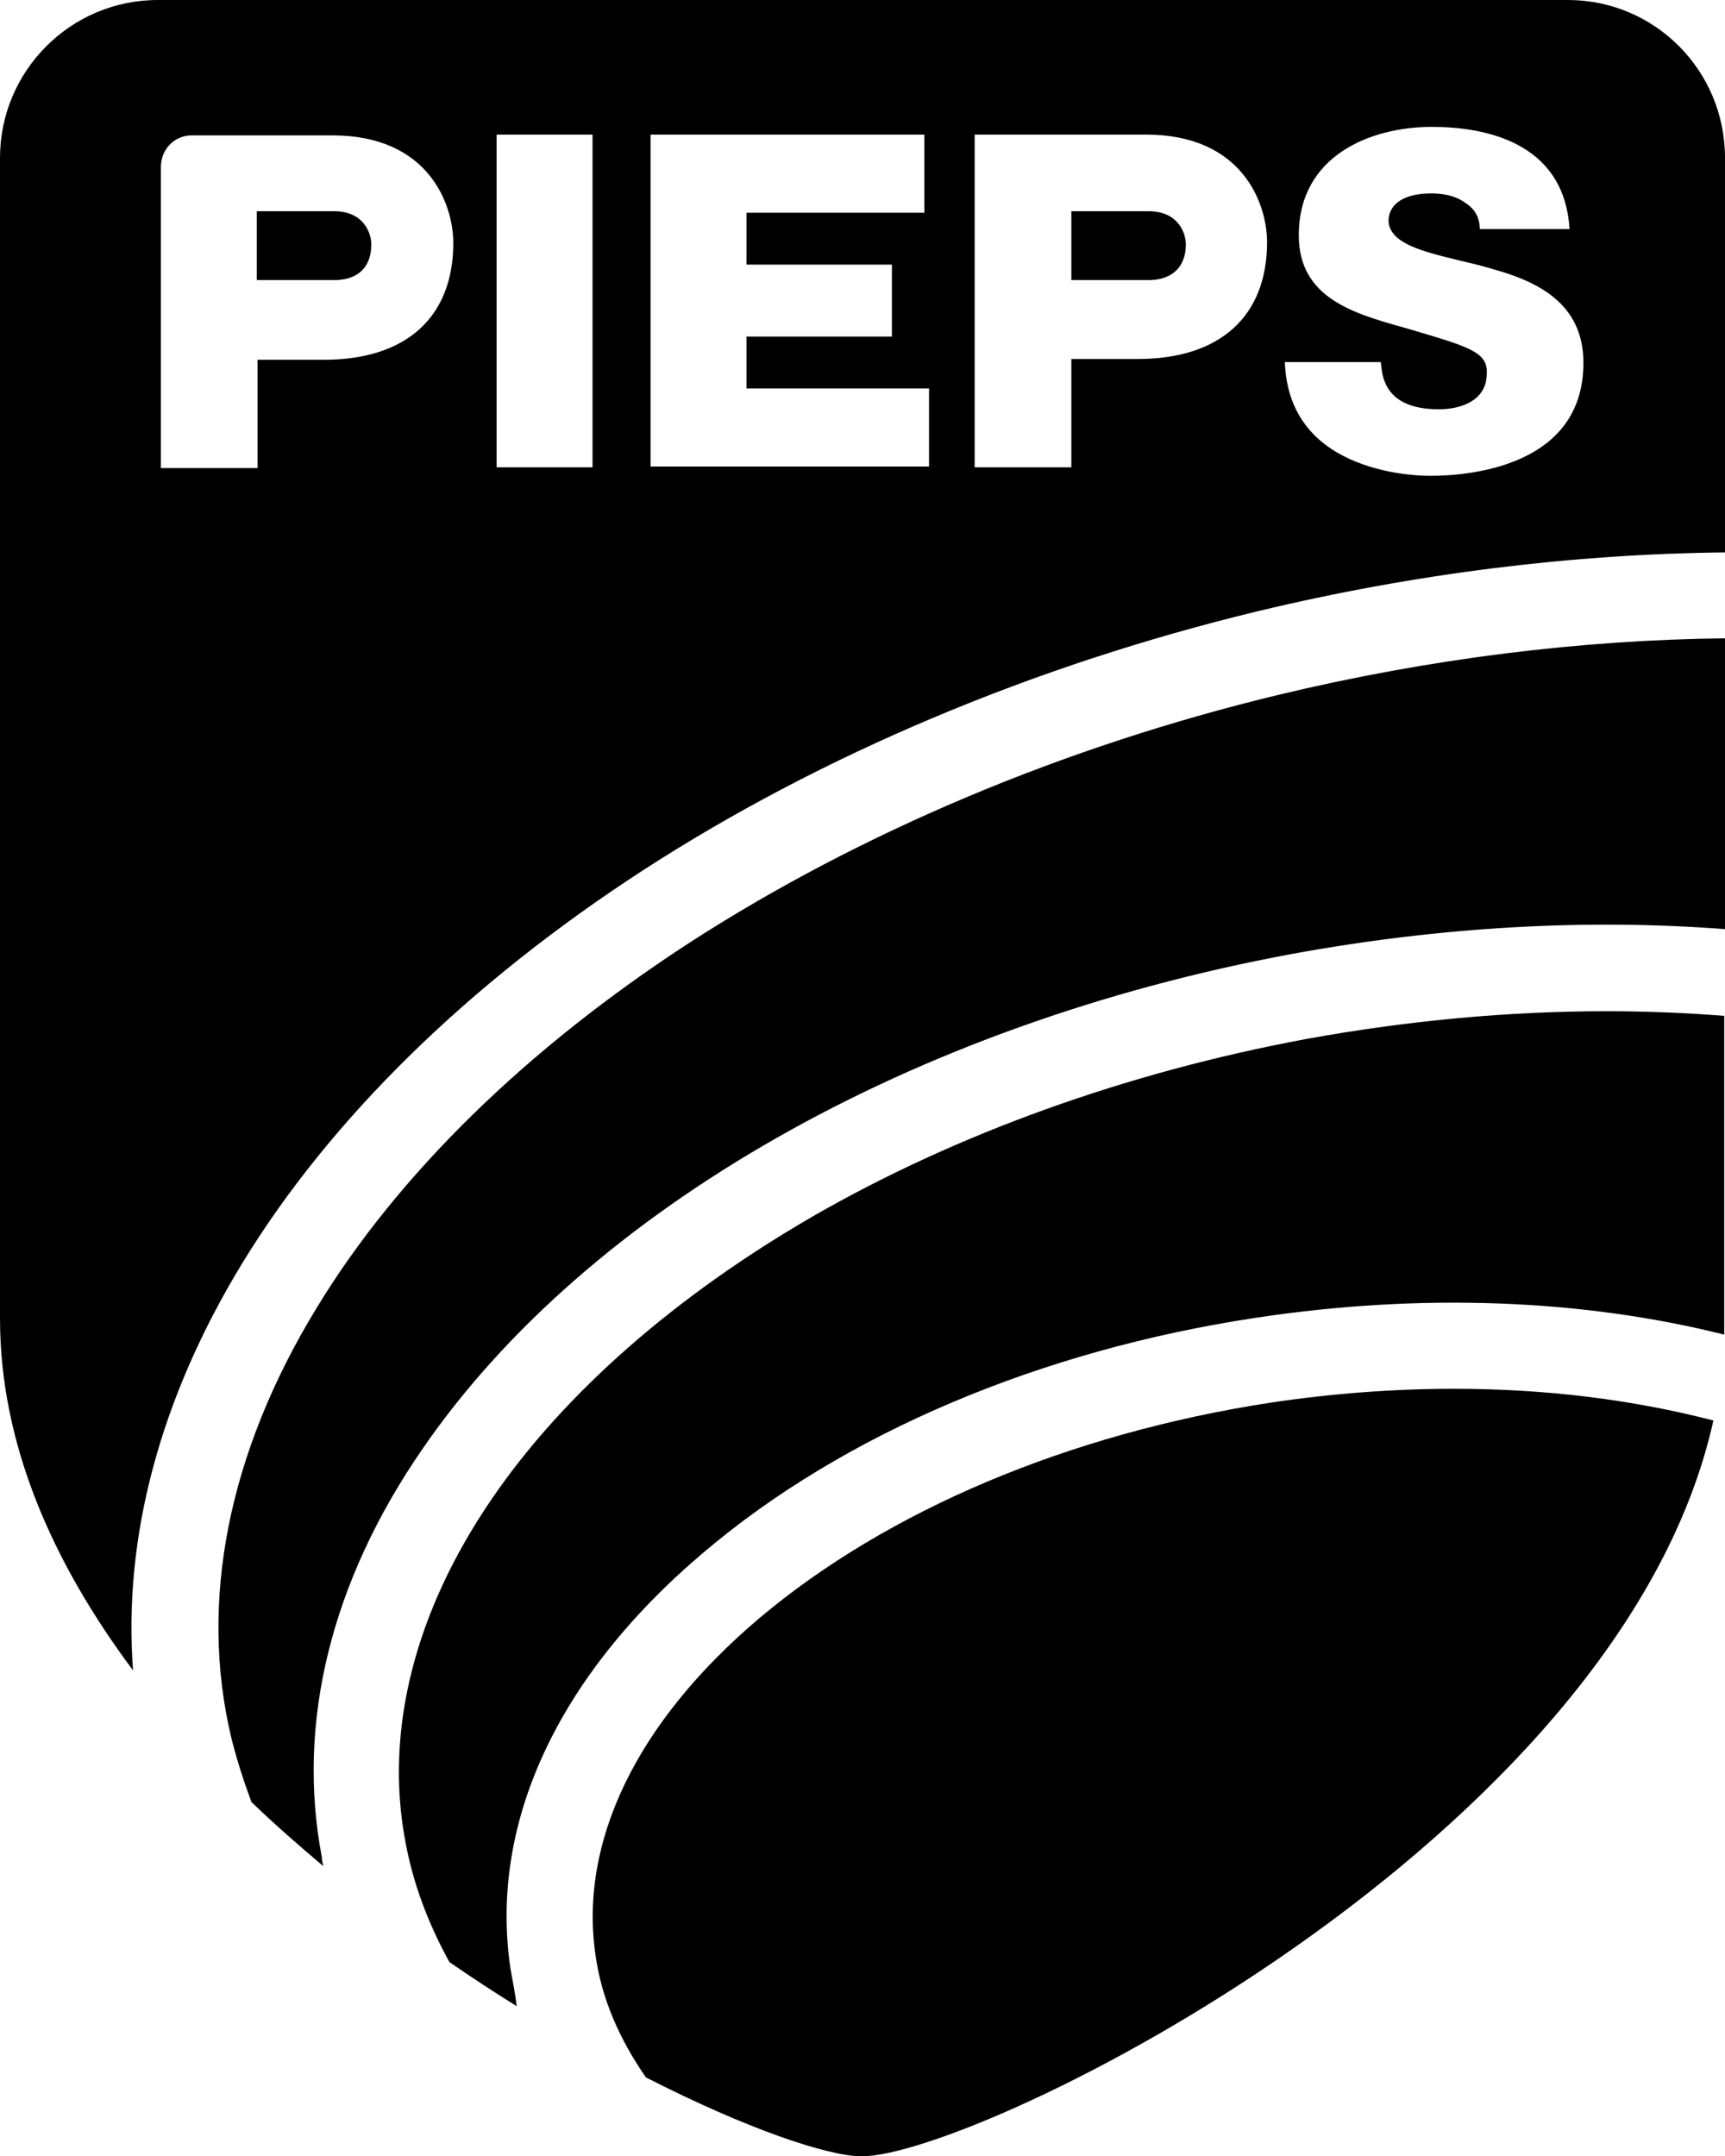
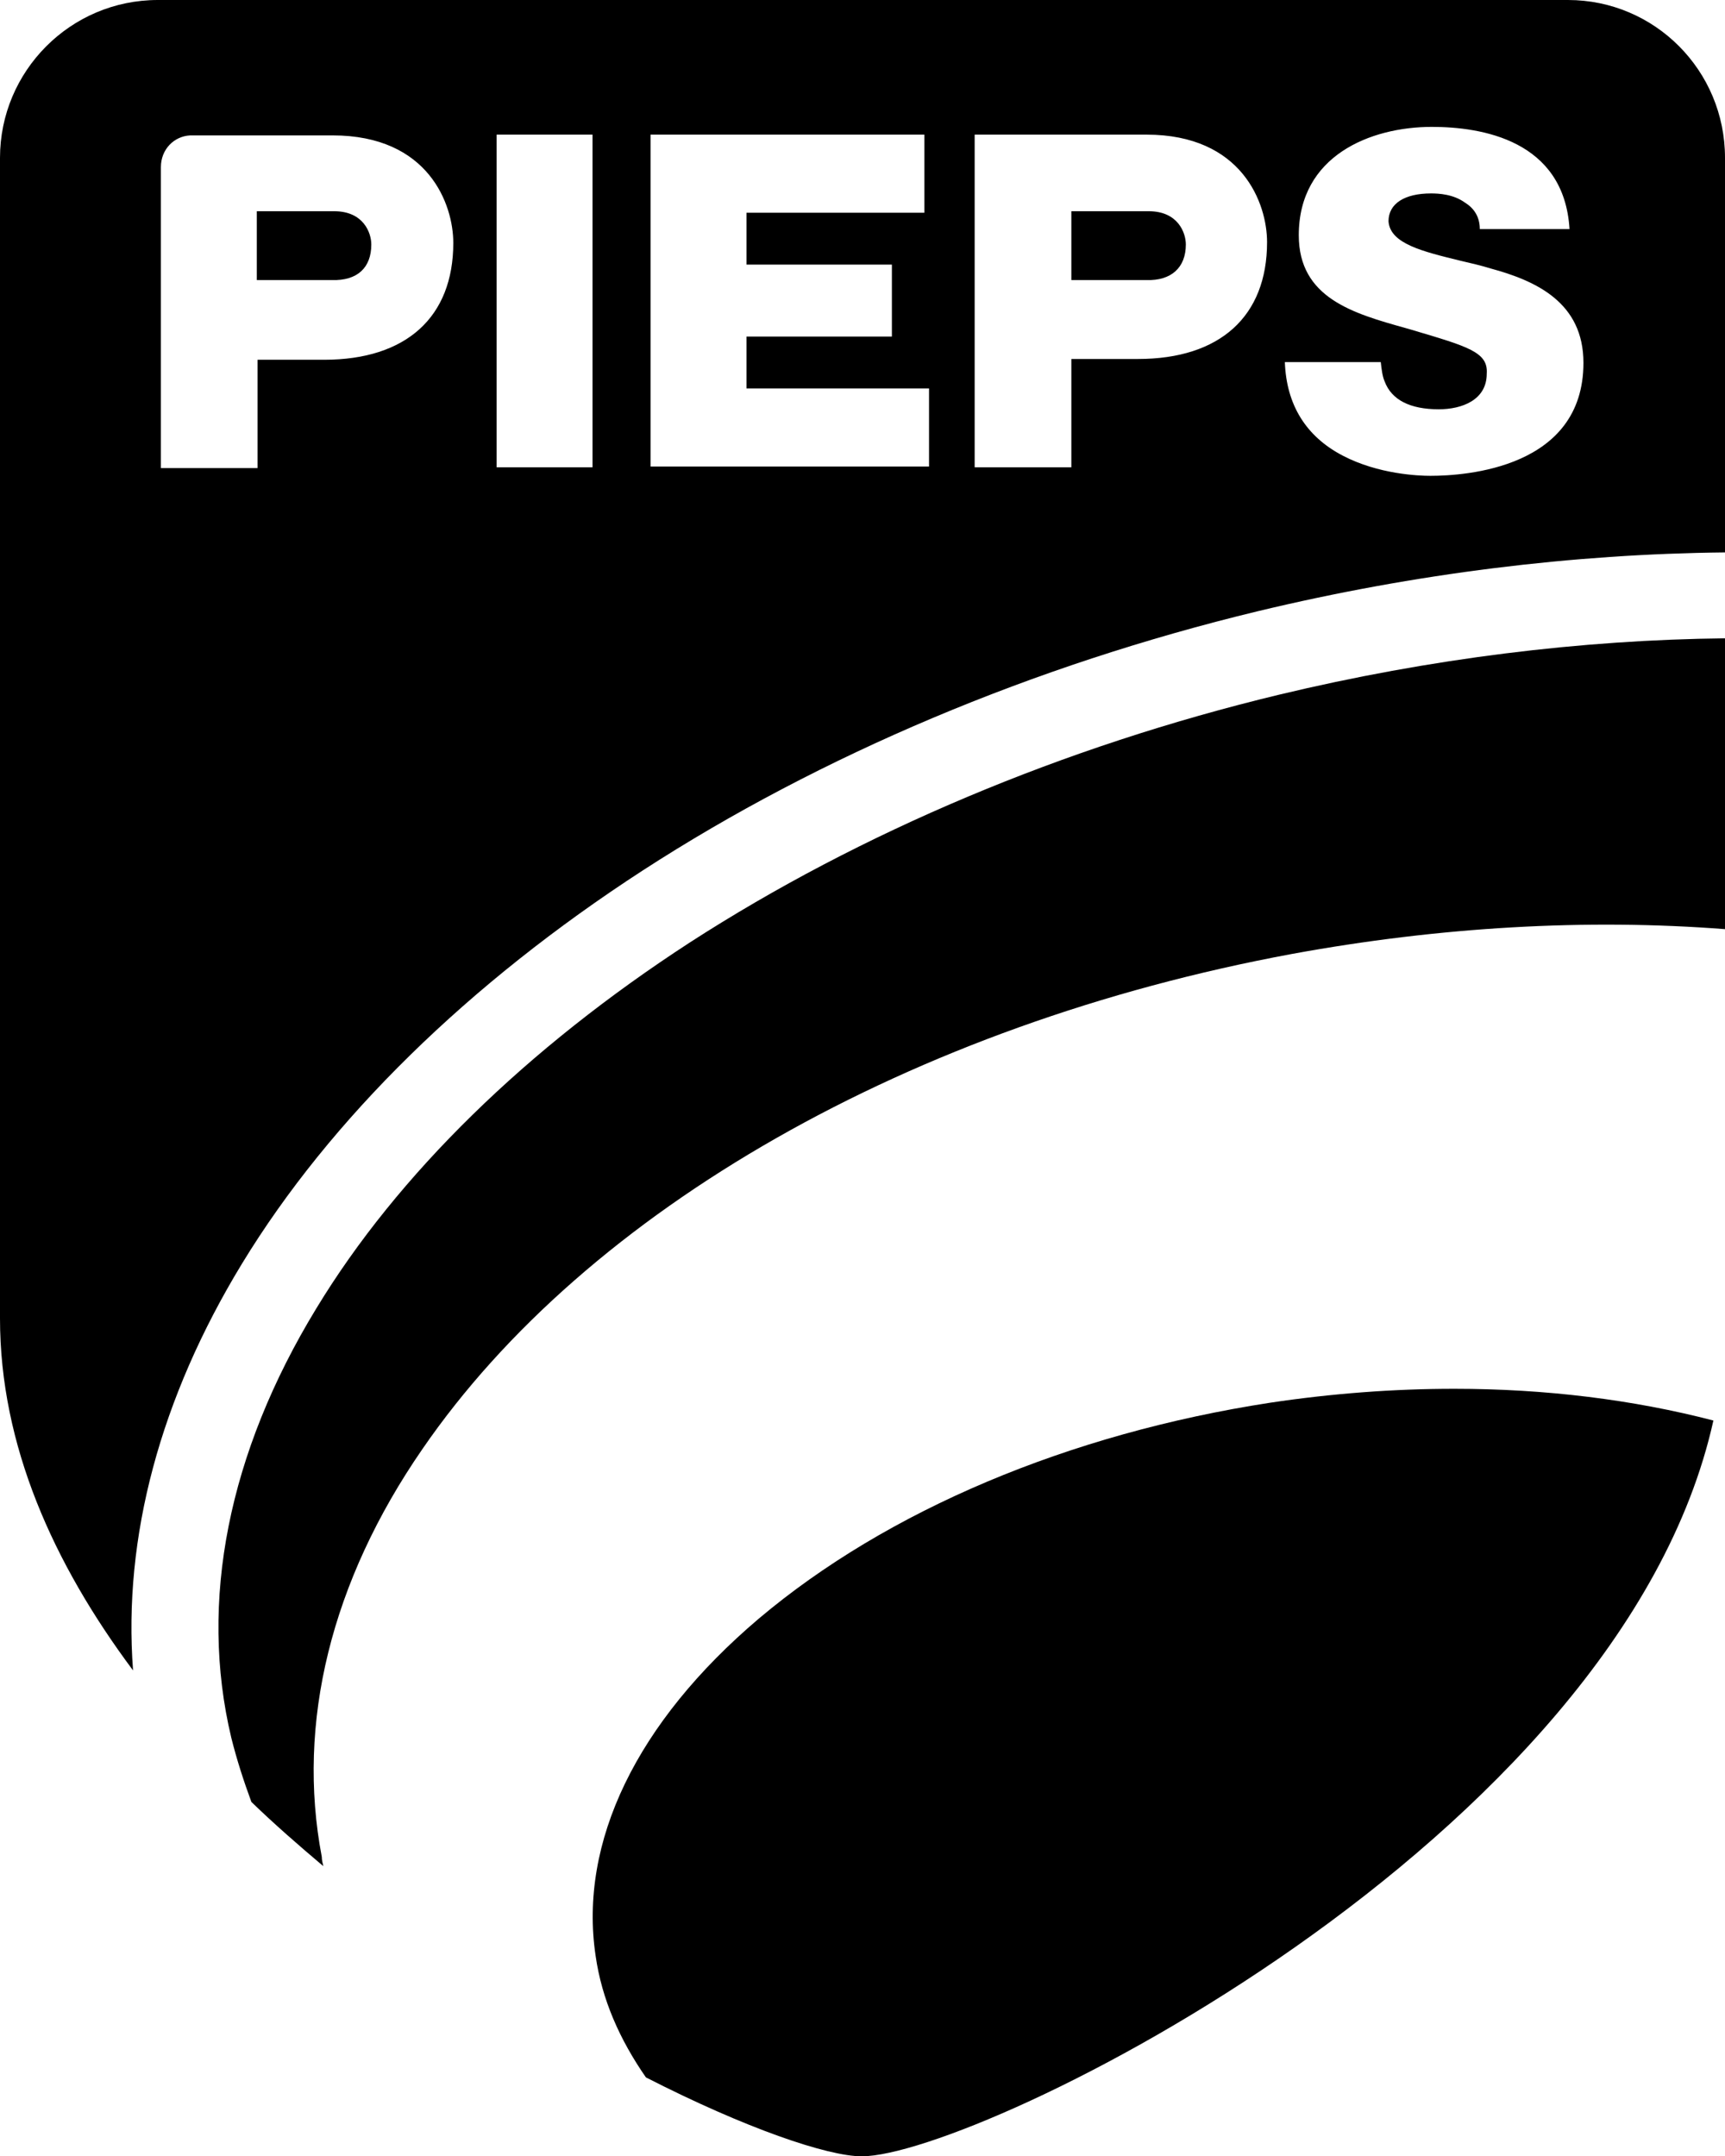
<svg xmlns="http://www.w3.org/2000/svg" version="1.1" id="Ebene_1" x="0px" y="0px" viewBox="0 0 223 278.7" style="enable-background:new 0 0 223 278.7;" xml:space="preserve">
  <g>
    <g>
-       <path d="M66,254.5c-2.8-18.7,6-37.8,24.9-53.8c18.1-15.4,43.6-26.2,71.6-30.4c21.2-3.2,42.1-2.4,60.4,2.2c0-0.7,0-1.4,0-2.1    c0-5.7,0-20.7,0-39.1c-5-0.4-10.1-0.6-15.2-0.6c-12.7,0-25.7,1.2-38.9,3.6c-23.1,4.3-45.1,12.2-63.7,22.9    c-17.8,10.3-32.2,22.9-41.5,36.5c-10,14.6-13.9,30-11.2,44.3c1,5.5,3,10.7,5.7,15.6c2.9,2,5.8,3.9,8.7,5.7    C66.6,257.7,66.3,256.1,66,254.5z" />
-     </g>
+       </g>
    <g>
      <path d="M153.3,31.6c0-1.5-1-4.3-4.8-4.3h-10v8.9l9.7,0C151.4,36.3,153.3,34.6,153.3,31.6z" />
    </g>
    <g>
      <path d="M221.5,183.6c-10.4-2.7-21.7-4.1-33.5-4.1c-7.8,0-15.8,0.6-23.8,1.8c-26,4-49.5,13.9-66.1,27.9    c-15.8,13.4-23.3,28.9-21.1,43.6c0.8,5.6,3.1,10.8,6.5,15.7c12.9,6.6,23.5,10.2,27.9,10.2C126.4,278.7,209.4,238.1,221.5,183.6z" />
    </g>
    <g>
      <path d="M48,31.6c0-1.5-1-4.3-4.8-4.3h-10v8.9l9.7,0C46.2,36.3,48,34.6,48,31.6z" />
    </g>
    <g>
      <path d="M31.3,163.3c11.4-18.7,29.3-36.2,51.8-50.8c23-14.9,50.5-26.5,79.5-33.5c20.4-4.9,40.8-7.4,60.4-7.6c0-28.1,0-51,0-51    C223,9.1,213.9,0,202.7,0L20.4,0C9.1,0,0,9.2,0,20.4c0,0,0,138.2,0,150c0,16.4,6.9,31.7,17.2,45.5    C15.9,198.7,20.7,180.7,31.3,163.3z M182.4,42.6l-0.7-0.2c-6.8-1.9-13.8-3.9-13.8-12c0-10.3,9.3-14,17.2-14    c6.4,0,17.1,1.7,17.8,13.2h-11.6c0-1.4-0.6-2.6-1.9-3.4c-1.5-1.1-3.4-1.2-4.4-1.2c-3.4,0-5.5,1.3-5.5,3.6c0.2,2.9,4.4,3.9,9.3,5.1    c1.3,0.3,2.6,0.6,3.9,1c5.9,1.6,12,4.4,12,12.2c0,13.6-15.2,14.6-19.8,14.6c-1.5,0-6.7-0.2-11.3-2.6c-4.8-2.5-7.3-6.6-7.5-12.1    h12.4c0.1,0.9,0.2,1.8,0.5,2.5c0.9,2.4,3.3,3.6,7,3.6c3,0,6.2-1.2,6.2-4.6C192.4,45.5,189.8,44.8,182.4,42.6z M126,17.4h22.2    c12.4,0,15.6,8.9,15.6,13.9c0,9.6-6.1,15.1-16.7,15.1h-8.6v14H126V17.4z M84.1,17.4h35.4v10.1H96.5v6.7h18.8v9.3H96.5v6.7h23.6    v10.1H84.1V17.4z M64.2,17.4h12.4v43H64.2V17.4z M24.6,17.5c0.1,0,0.2,0,0.2,0H43c12.4,0,15.6,8.9,15.6,13.9    c0,9.6-6.1,15.1-16.7,15.1h-8.6v14H20.8l0-38.9C20.8,19.3,22.5,17.6,24.6,17.5z" />
    </g>
    <g>
      <path d="M41.6,240c-3.3-17.3,1.2-35.6,13-52.7c21.3-31,63.3-54.9,112.4-64c19.1-3.5,38.1-4.6,56.1-3.2c0-12.1,0-25.1,0-37.6    c-18.7,0.2-38.2,2.6-57.8,7.3c-27.8,6.7-54.1,17.8-76.1,32c-21.1,13.7-37.8,30-48.3,47.3c-11.4,18.7-15.2,37.9-11,55.5    c0.7,2.8,1.6,5.6,2.6,8.3c3,2.9,6.1,5.6,9.3,8.3C41.7,240.8,41.6,240.4,41.6,240z" />
    </g>
  </g>
</svg>